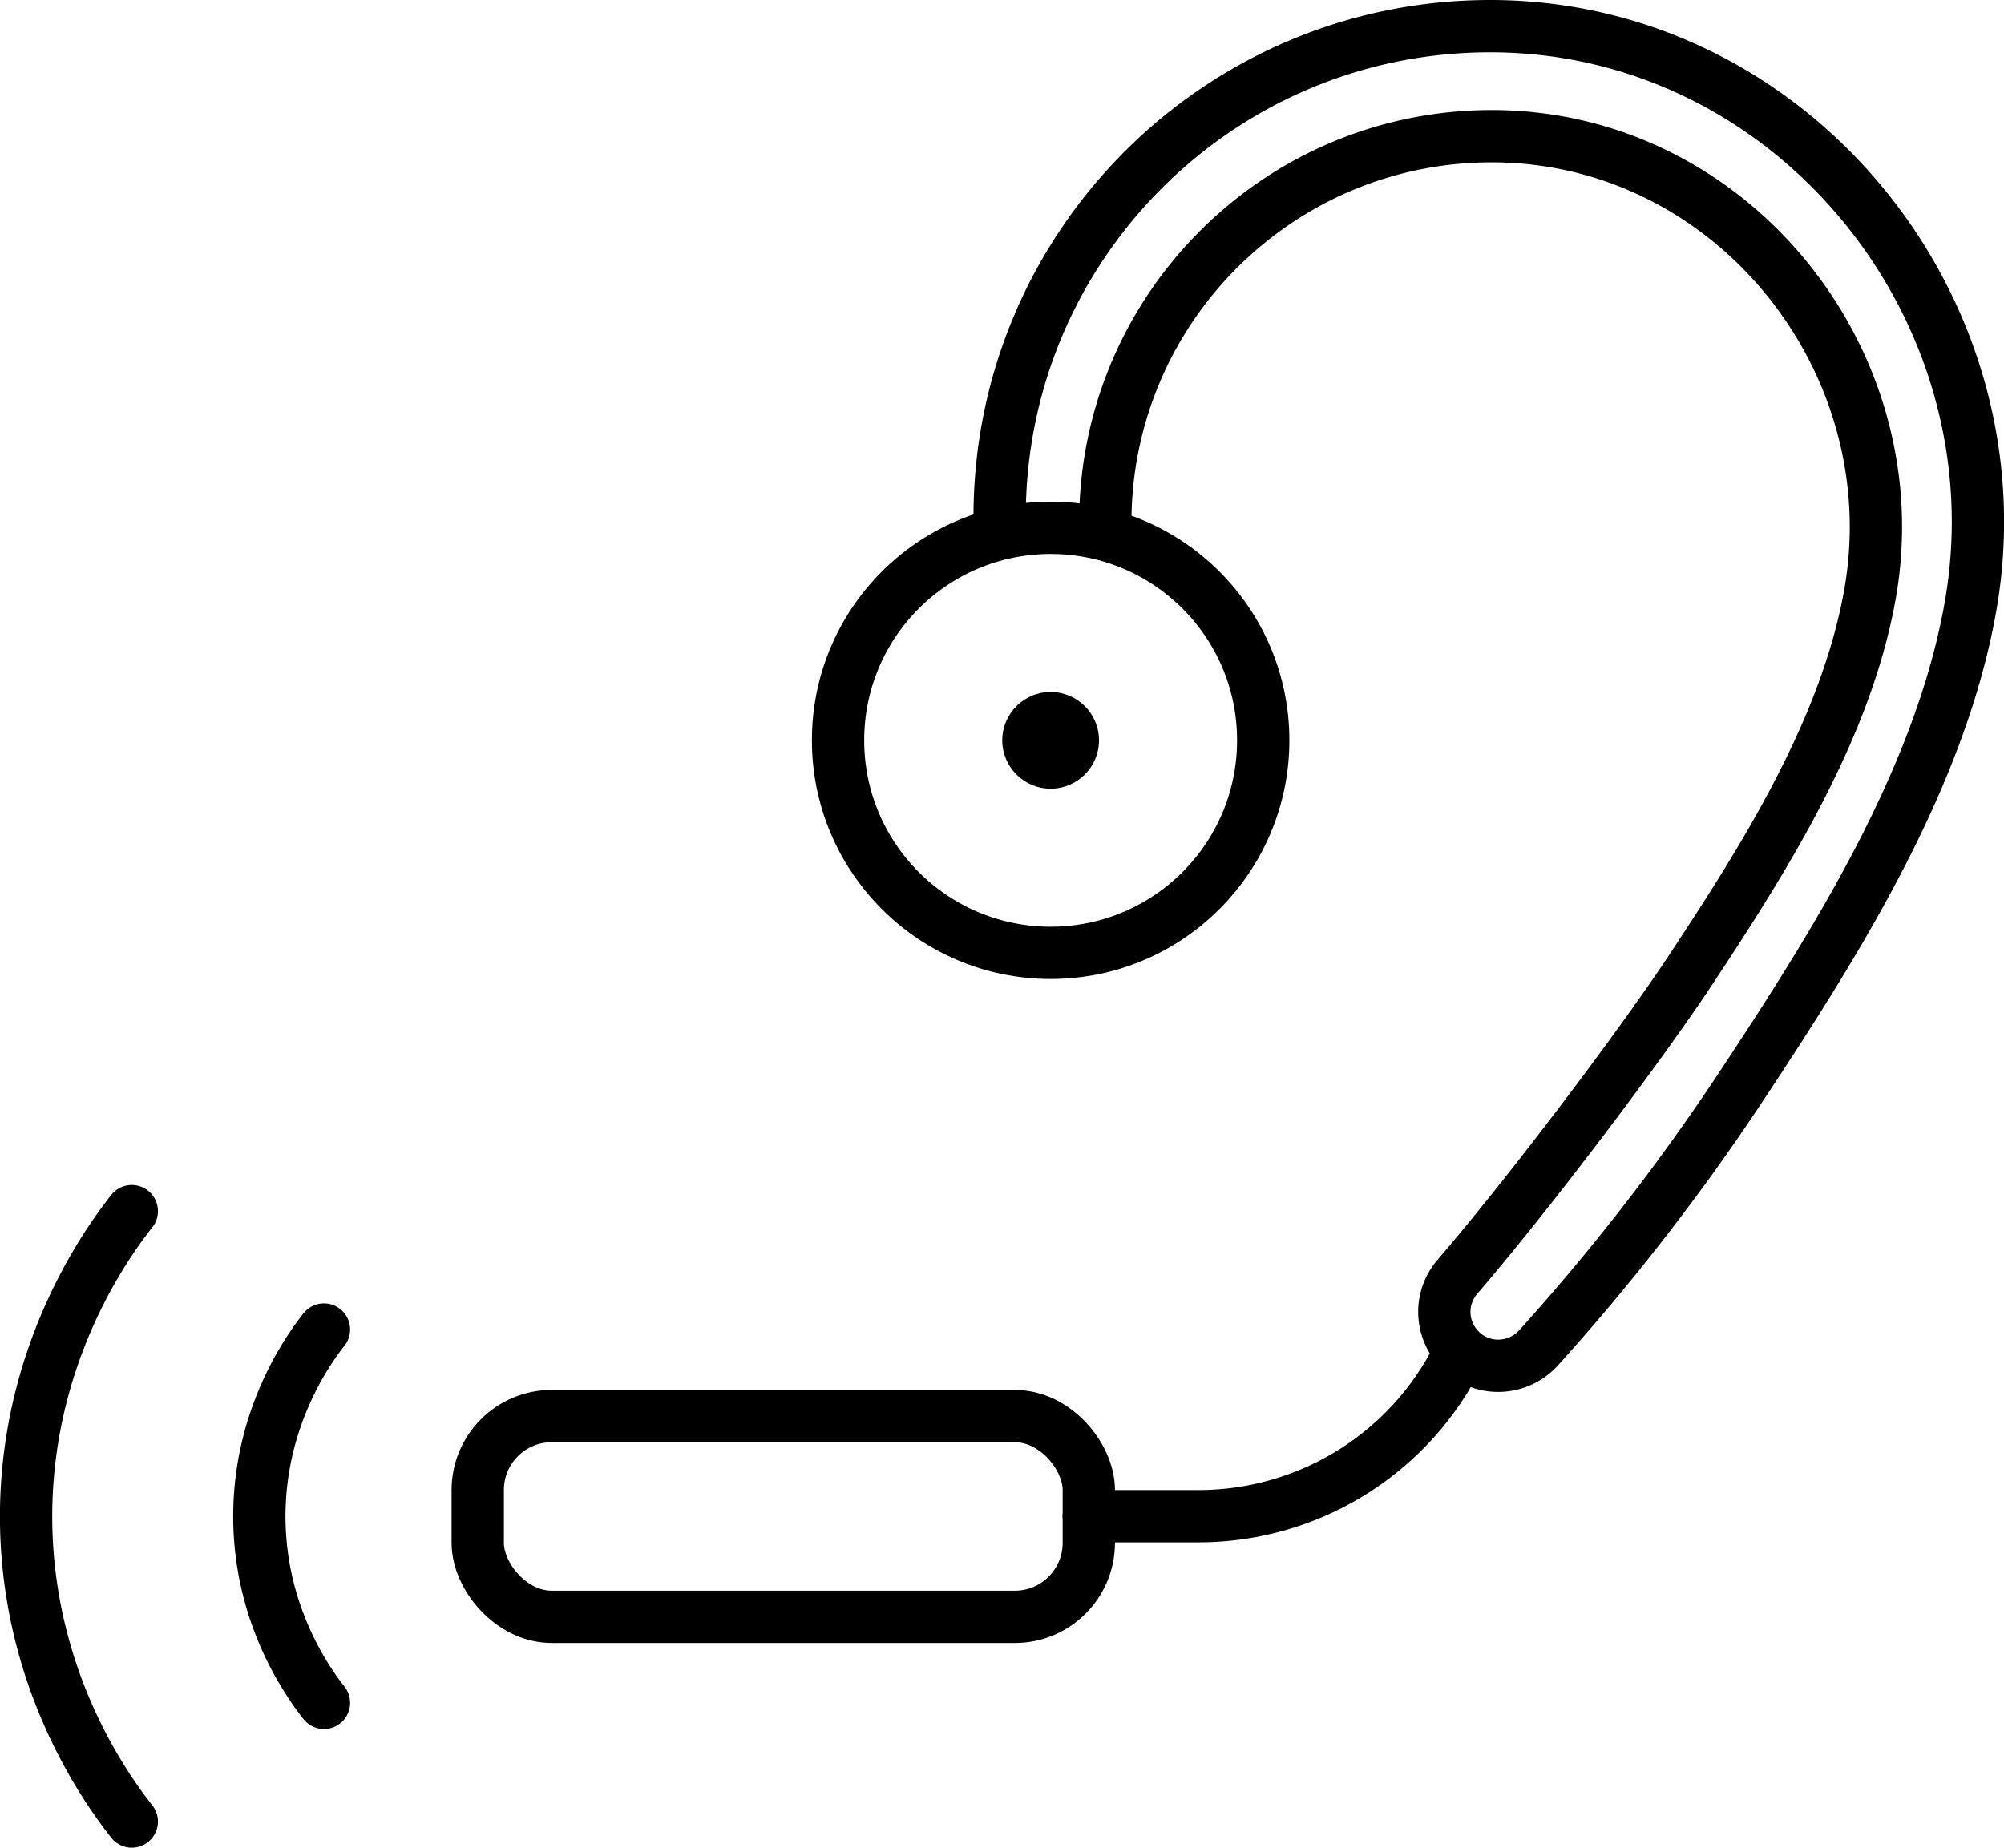
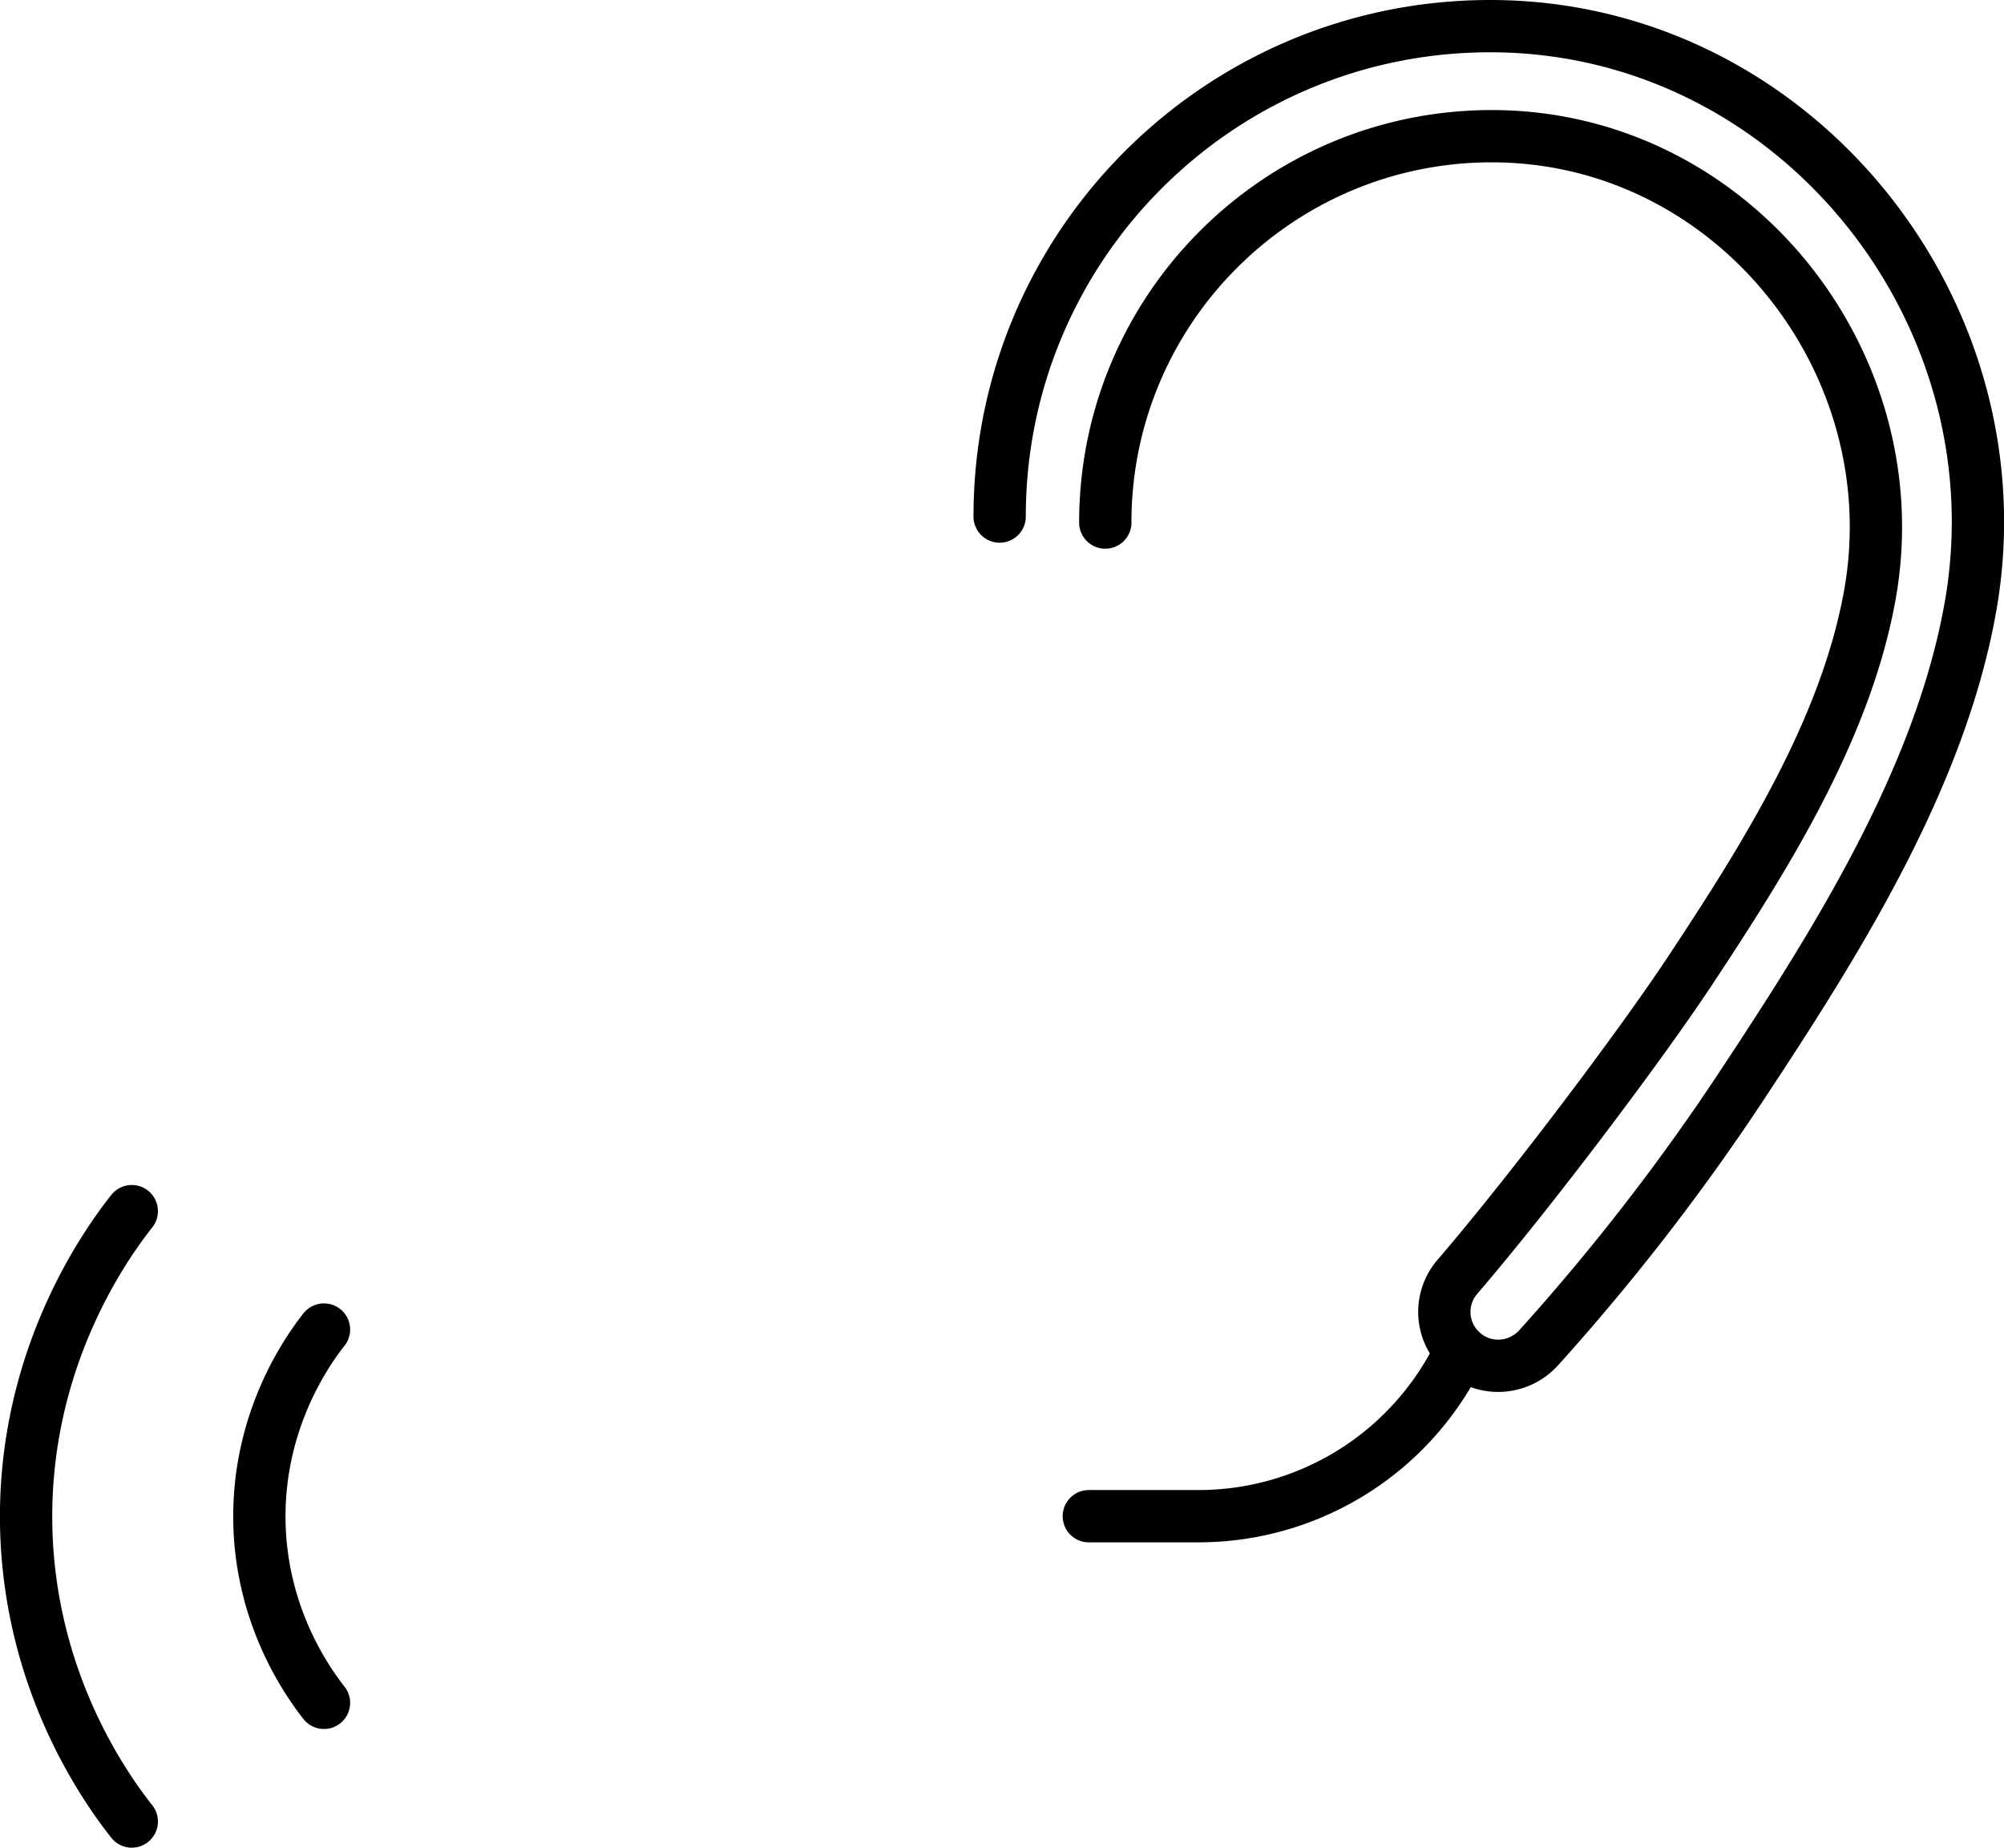
<svg xmlns="http://www.w3.org/2000/svg" viewBox="0 0 76.64 70.68">
  <path fill="none" stroke="currentColor" stroke-linecap="round" stroke-linejoin="round" stroke-width="2" d="M12.39 65.14c-.61-.78-2.41-3.28-2.47-6.95-.06-3.91 1.88-6.58 2.47-7.33M5.04 69.68c-1-1.27-3.94-5.36-4.04-11.37-.1-6.39 3.08-10.76 4.04-11.98m37.23-26.34c0-8.16 6.62-14.78 14.78-14.78 9.15 0 16.03 8.58 14.47 17.49-.91 5.18-4.04 10.13-6.89 14.44-1.85 2.8-6.05 8.39-8.9 11.71-.7.82-.65 2.04.12 2.8h0c.84.84 2.21.78 3-.1 2.83-3.14 5.43-6.49 7.76-10.02 3.62-5.48 7.59-11.76 8.75-18.33C77.35 11.89 68.6 1 56.99 1 46.63 1 38.23 9.4 38.23 19.76m17.54 32.09A11.102 11.102 0 0 1 45.82 58h-4.18" />
-   <circle cx="40.18" cy="28.32" r="1.85" />
-   <circle cx="40.18" cy="28.32" r="8.13" fill="none" stroke="currentColor" stroke-linecap="round" stroke-linejoin="round" stroke-width="2" />
-   <rect width="23.37" height="7.68" x="18.27" y="54.17" fill="none" stroke="currentColor" stroke-linecap="round" stroke-linejoin="round" stroke-width="2" rx="2.83" ry="2.83" />
</svg>